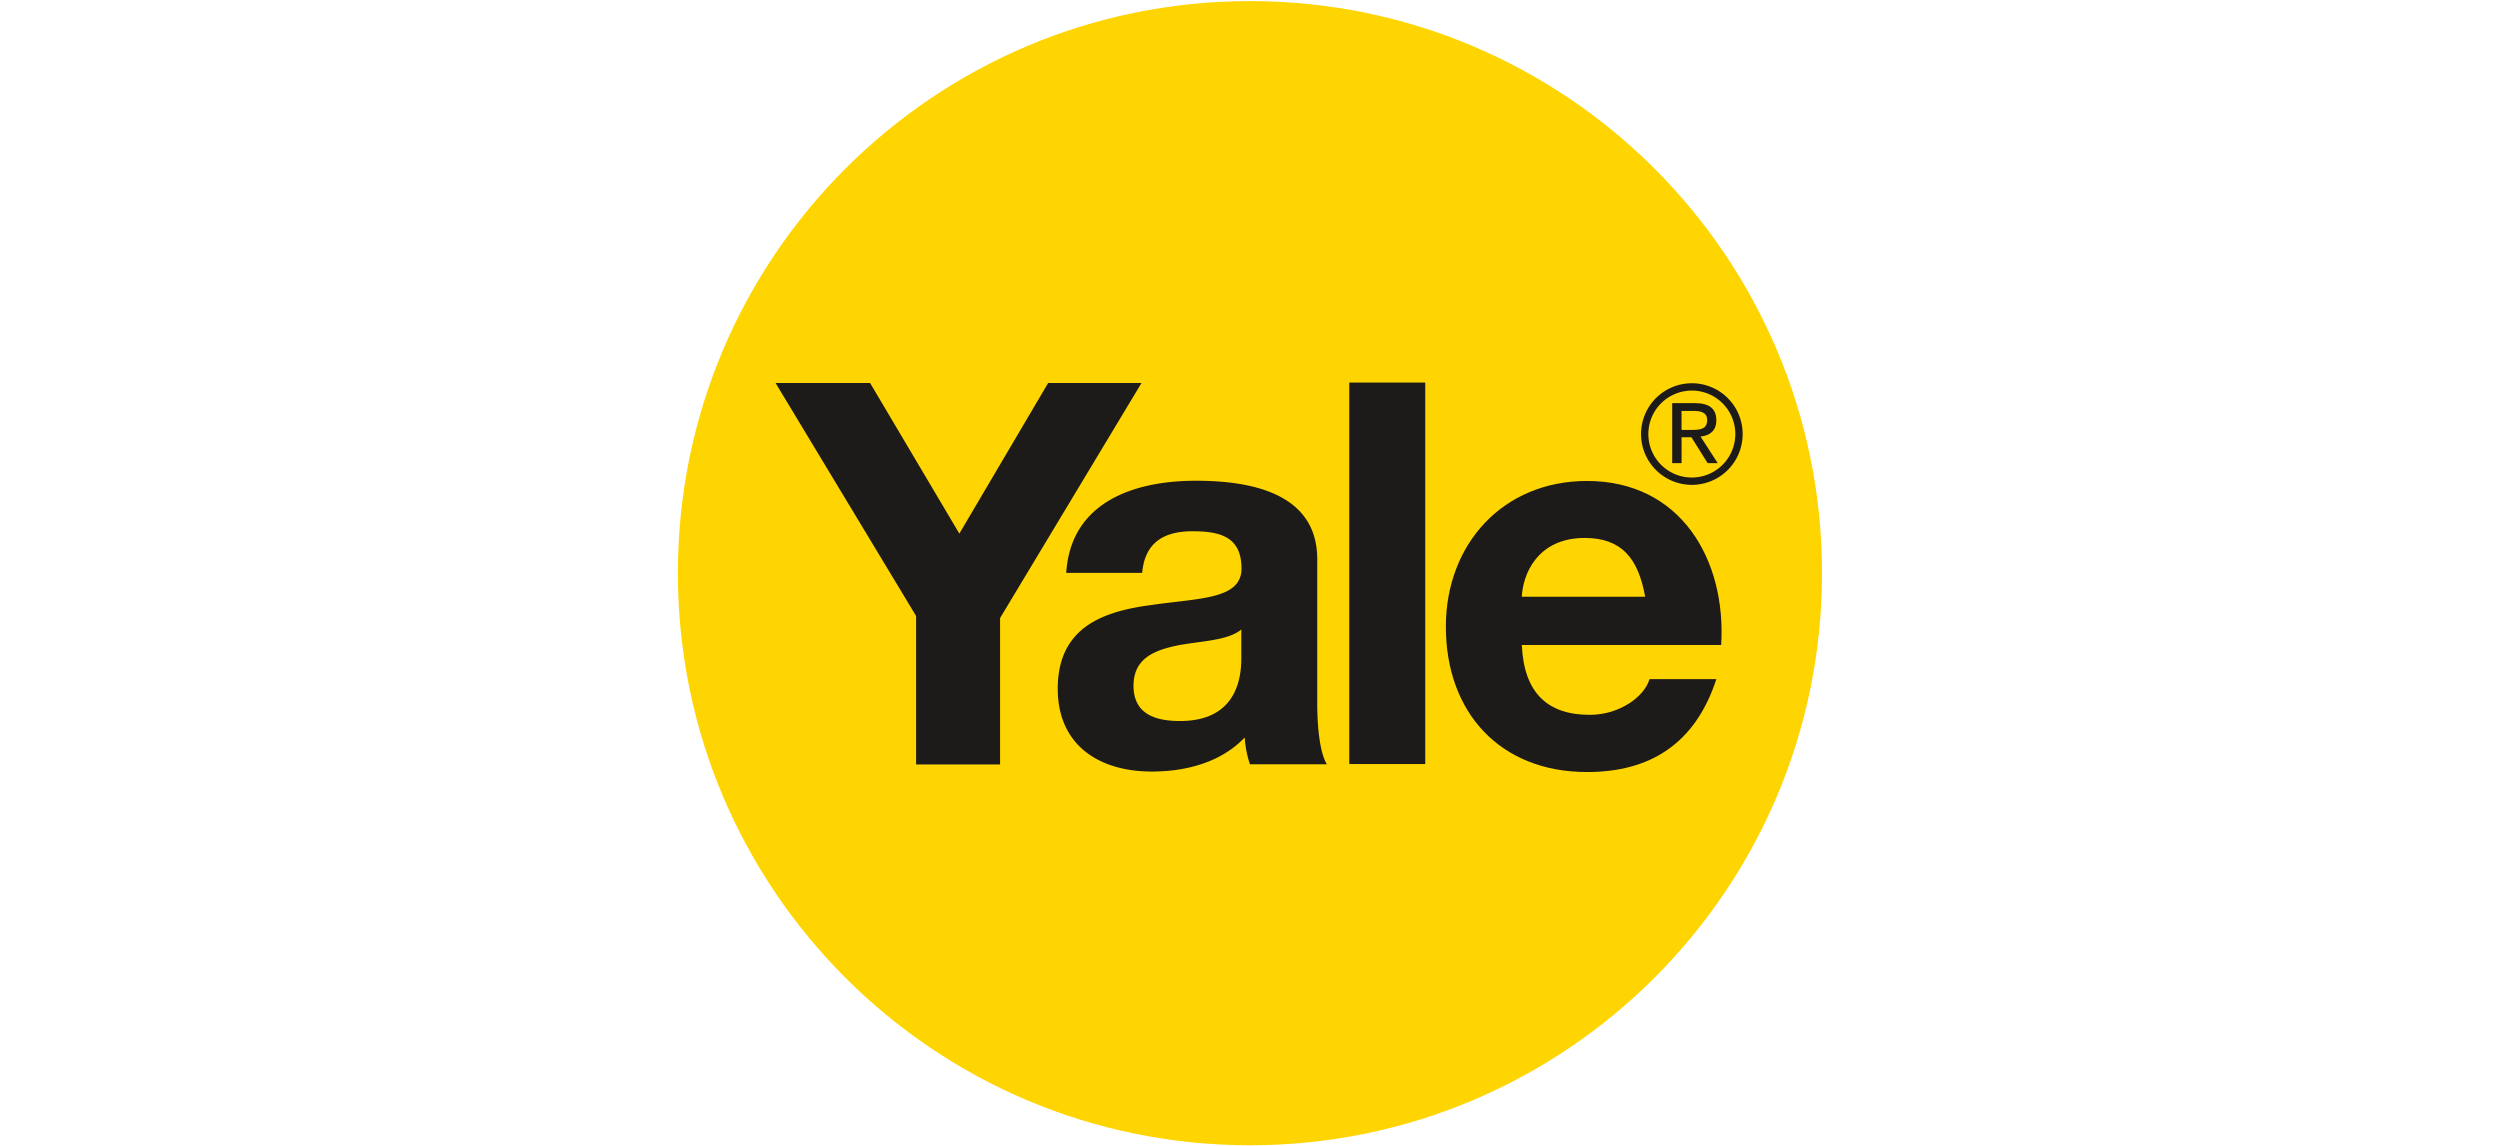
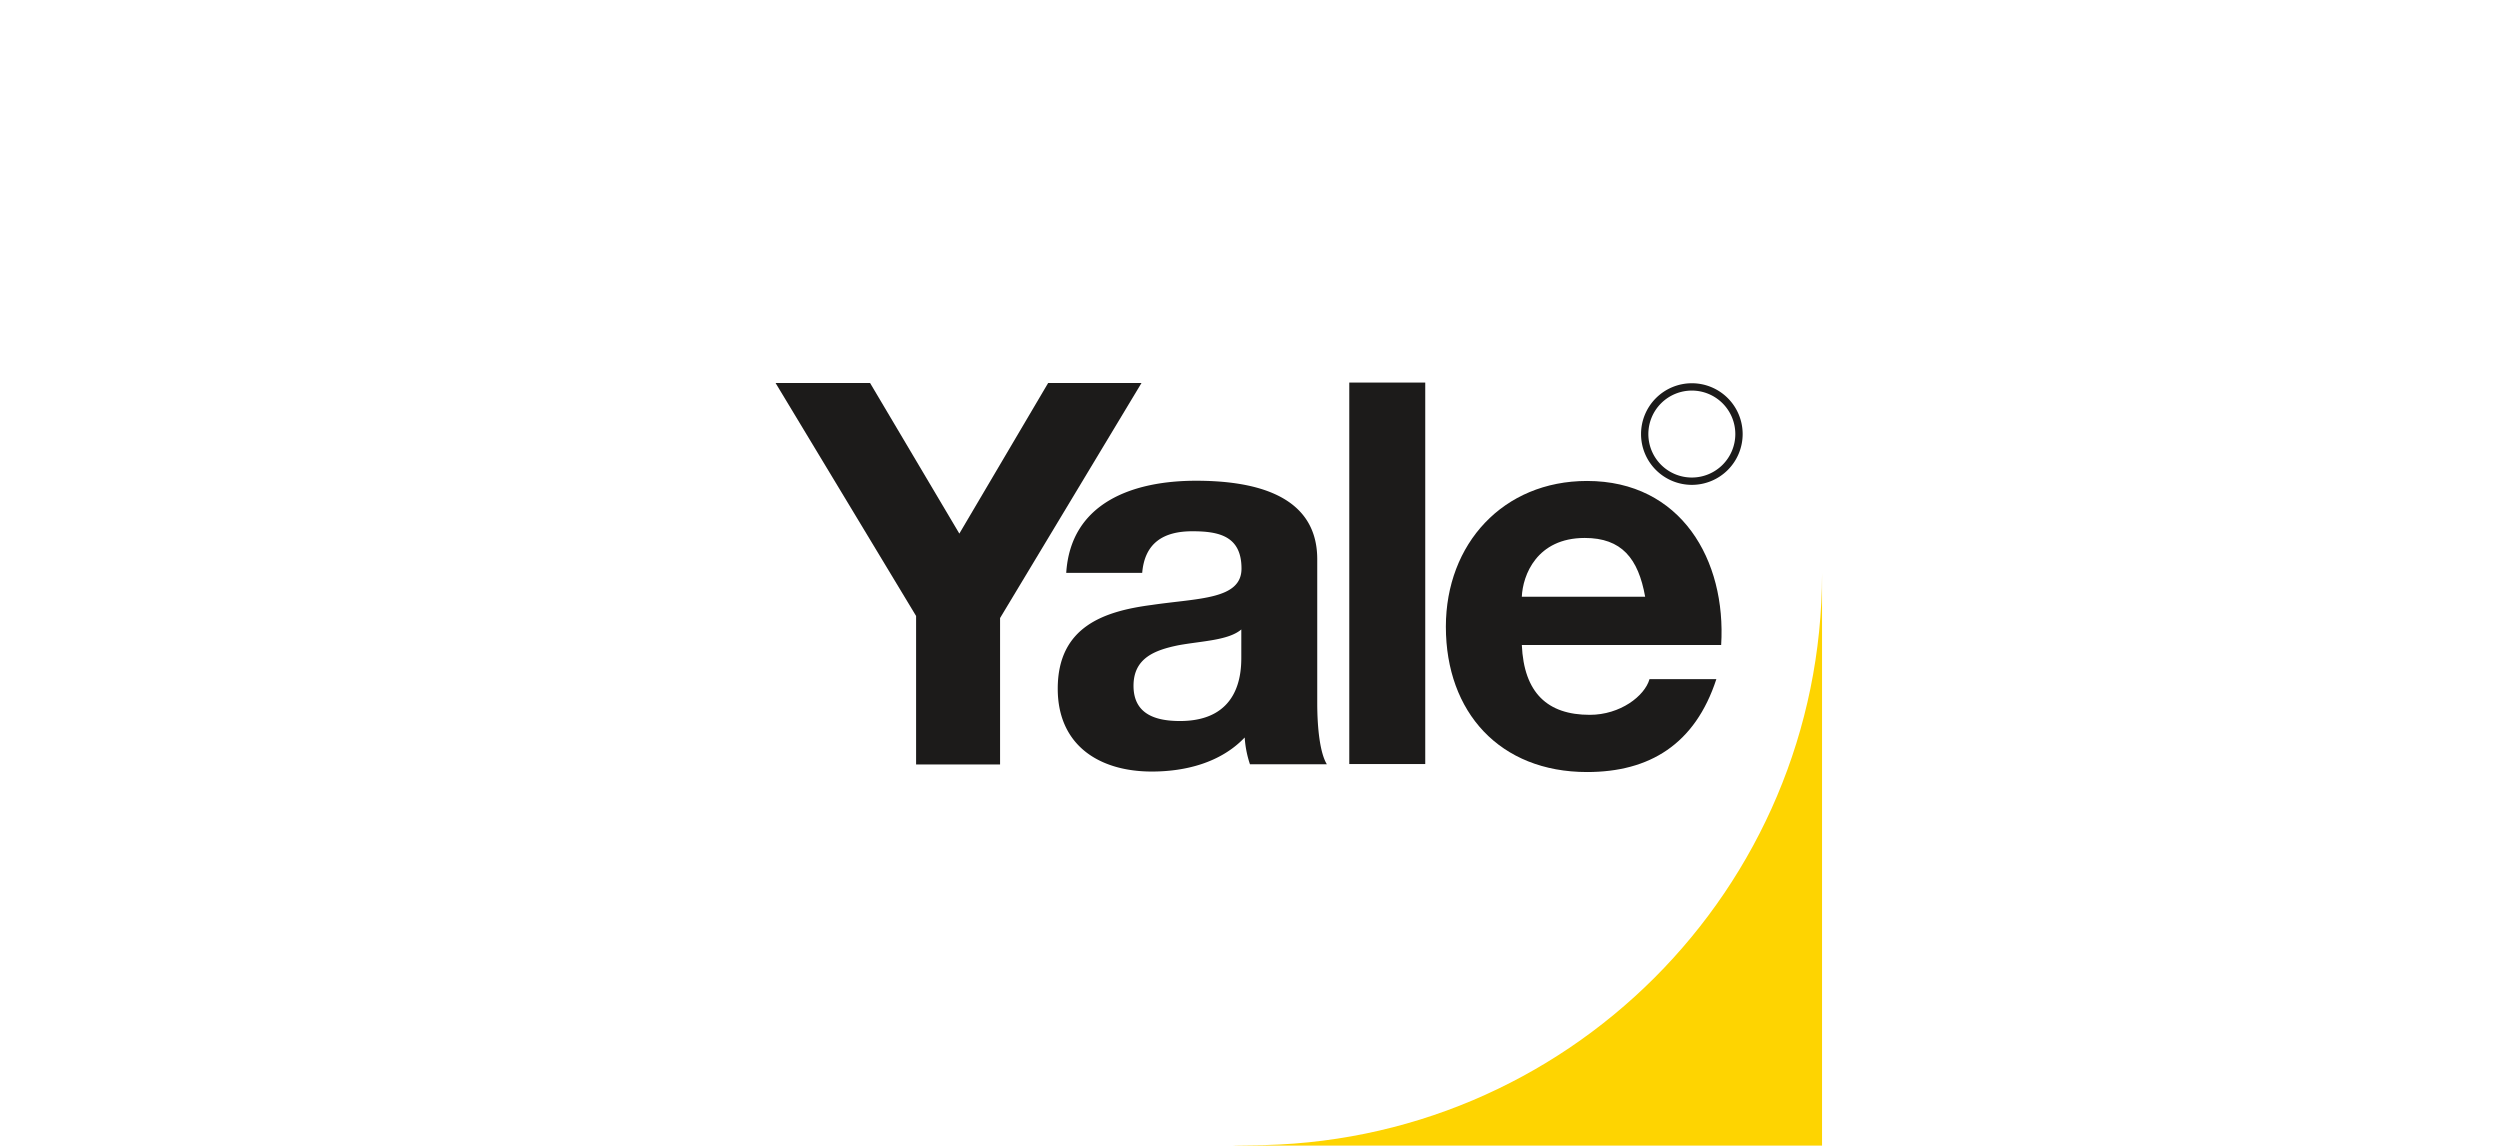
<svg xmlns="http://www.w3.org/2000/svg" id="Layer_1" data-name="Layer 1" width="699.22mm" height="320.41mm" viewBox="0 0 1982.06 908.26">
  <defs>
    <style>      .cls-1 {        fill: #fed401;      }      .cls-2 {        fill: #1c1b1a;      }    </style>
  </defs>
  <title>Yale</title>
  <g>
-     <path class="cls-1" d="M1444.56,454.44C1444.56,705,1241.55,908,991,908S537.44,705,537.44,454.44,740.45.87,991,.87s453.56,203,453.56,453.57" />
+     <path class="cls-1" d="M1444.56,454.44C1444.56,705,1241.55,908,991,908s453.56,203,453.56,453.57" />
    <polygon class="cls-2" points="726.3 488.36 614.9 303.67 689.83 303.67 760.59 423.05 830.98 303.67 905 303.67 792.88 490 792.88 606.11 726.3 606.11 726.3 488.36" />
    <path class="cls-2" d="M845.32,454.44c3.44-56.43,53.7-73.3,102.86-73.3,43.55,0,96.16,9.8,96.16,62.23V557.3c0,20,2.18,39.74,7.62,48.63H991a82.91,82.91,0,0,1-4.17-21.23c-19.05,20-47,27-73.66,27-41.55,0-74.57-20.68-74.57-65.67,0-49.53,37.19-61.51,74.57-66.41,36.83-5.44,71.12-4.17,71.12-28.84,0-25.77-17.78-29.58-39-29.58-22.86,0-37.74,9.26-39.73,33H845.32Zm139,44.45c-10.16,8.89-31.39,9.25-50.08,12.69-18.68,3.81-35.56,10.16-35.56,32.12,0,22.49,17.42,27.94,36.83,27.94,47,0,48.63-37.38,48.63-50.44V498.89Z" />
    <rect class="cls-2" x="1069.74" y="303.31" width="60.23" height="302.44" />
    <path class="cls-2" d="M1206.53,511.22c1.64,38.1,20.32,55.52,53.89,55.52,24.13,0,43.54-14.88,47.35-28.3h53c-16.88,51.7-53,73.65-102.51,73.65-69.12,0-111.94-47.35-111.94-115.2,0-65.68,45.36-115.57,111.94-115.57,74.57,0,110.49,62.77,106.32,130.08h-158Zm97.79-38.1c-5.44-30.48-18.68-46.62-47.89-46.62-38.1,0-49.17,29.57-49.9,46.62Z" />
-     <path class="cls-2" d="M1325.73,319.64h18.32c11.25,0,16.7,4.53,16.7,13.6,0,8.53-5.45,12.16-12.52,12.88l13.6,21.05h-8L1341,346.67h-7.8v20.5h-7.44V319.64Zm7.44,21.22h7.8c6.53,0,12.52-.36,12.52-7.8,0-6.35-5.44-7.25-10.52-7.25h-9.8Z" />
    <path class="cls-2" d="M1301.06,344.13a40.28,40.28,0,1,0,40.27-40.28,40.3,40.3,0,0,0-40.27,40.28m5.8,0a34.47,34.47,0,1,1,34.47,34.47,34.45,34.45,0,0,1-34.47-34.47" />
  </g>
</svg>